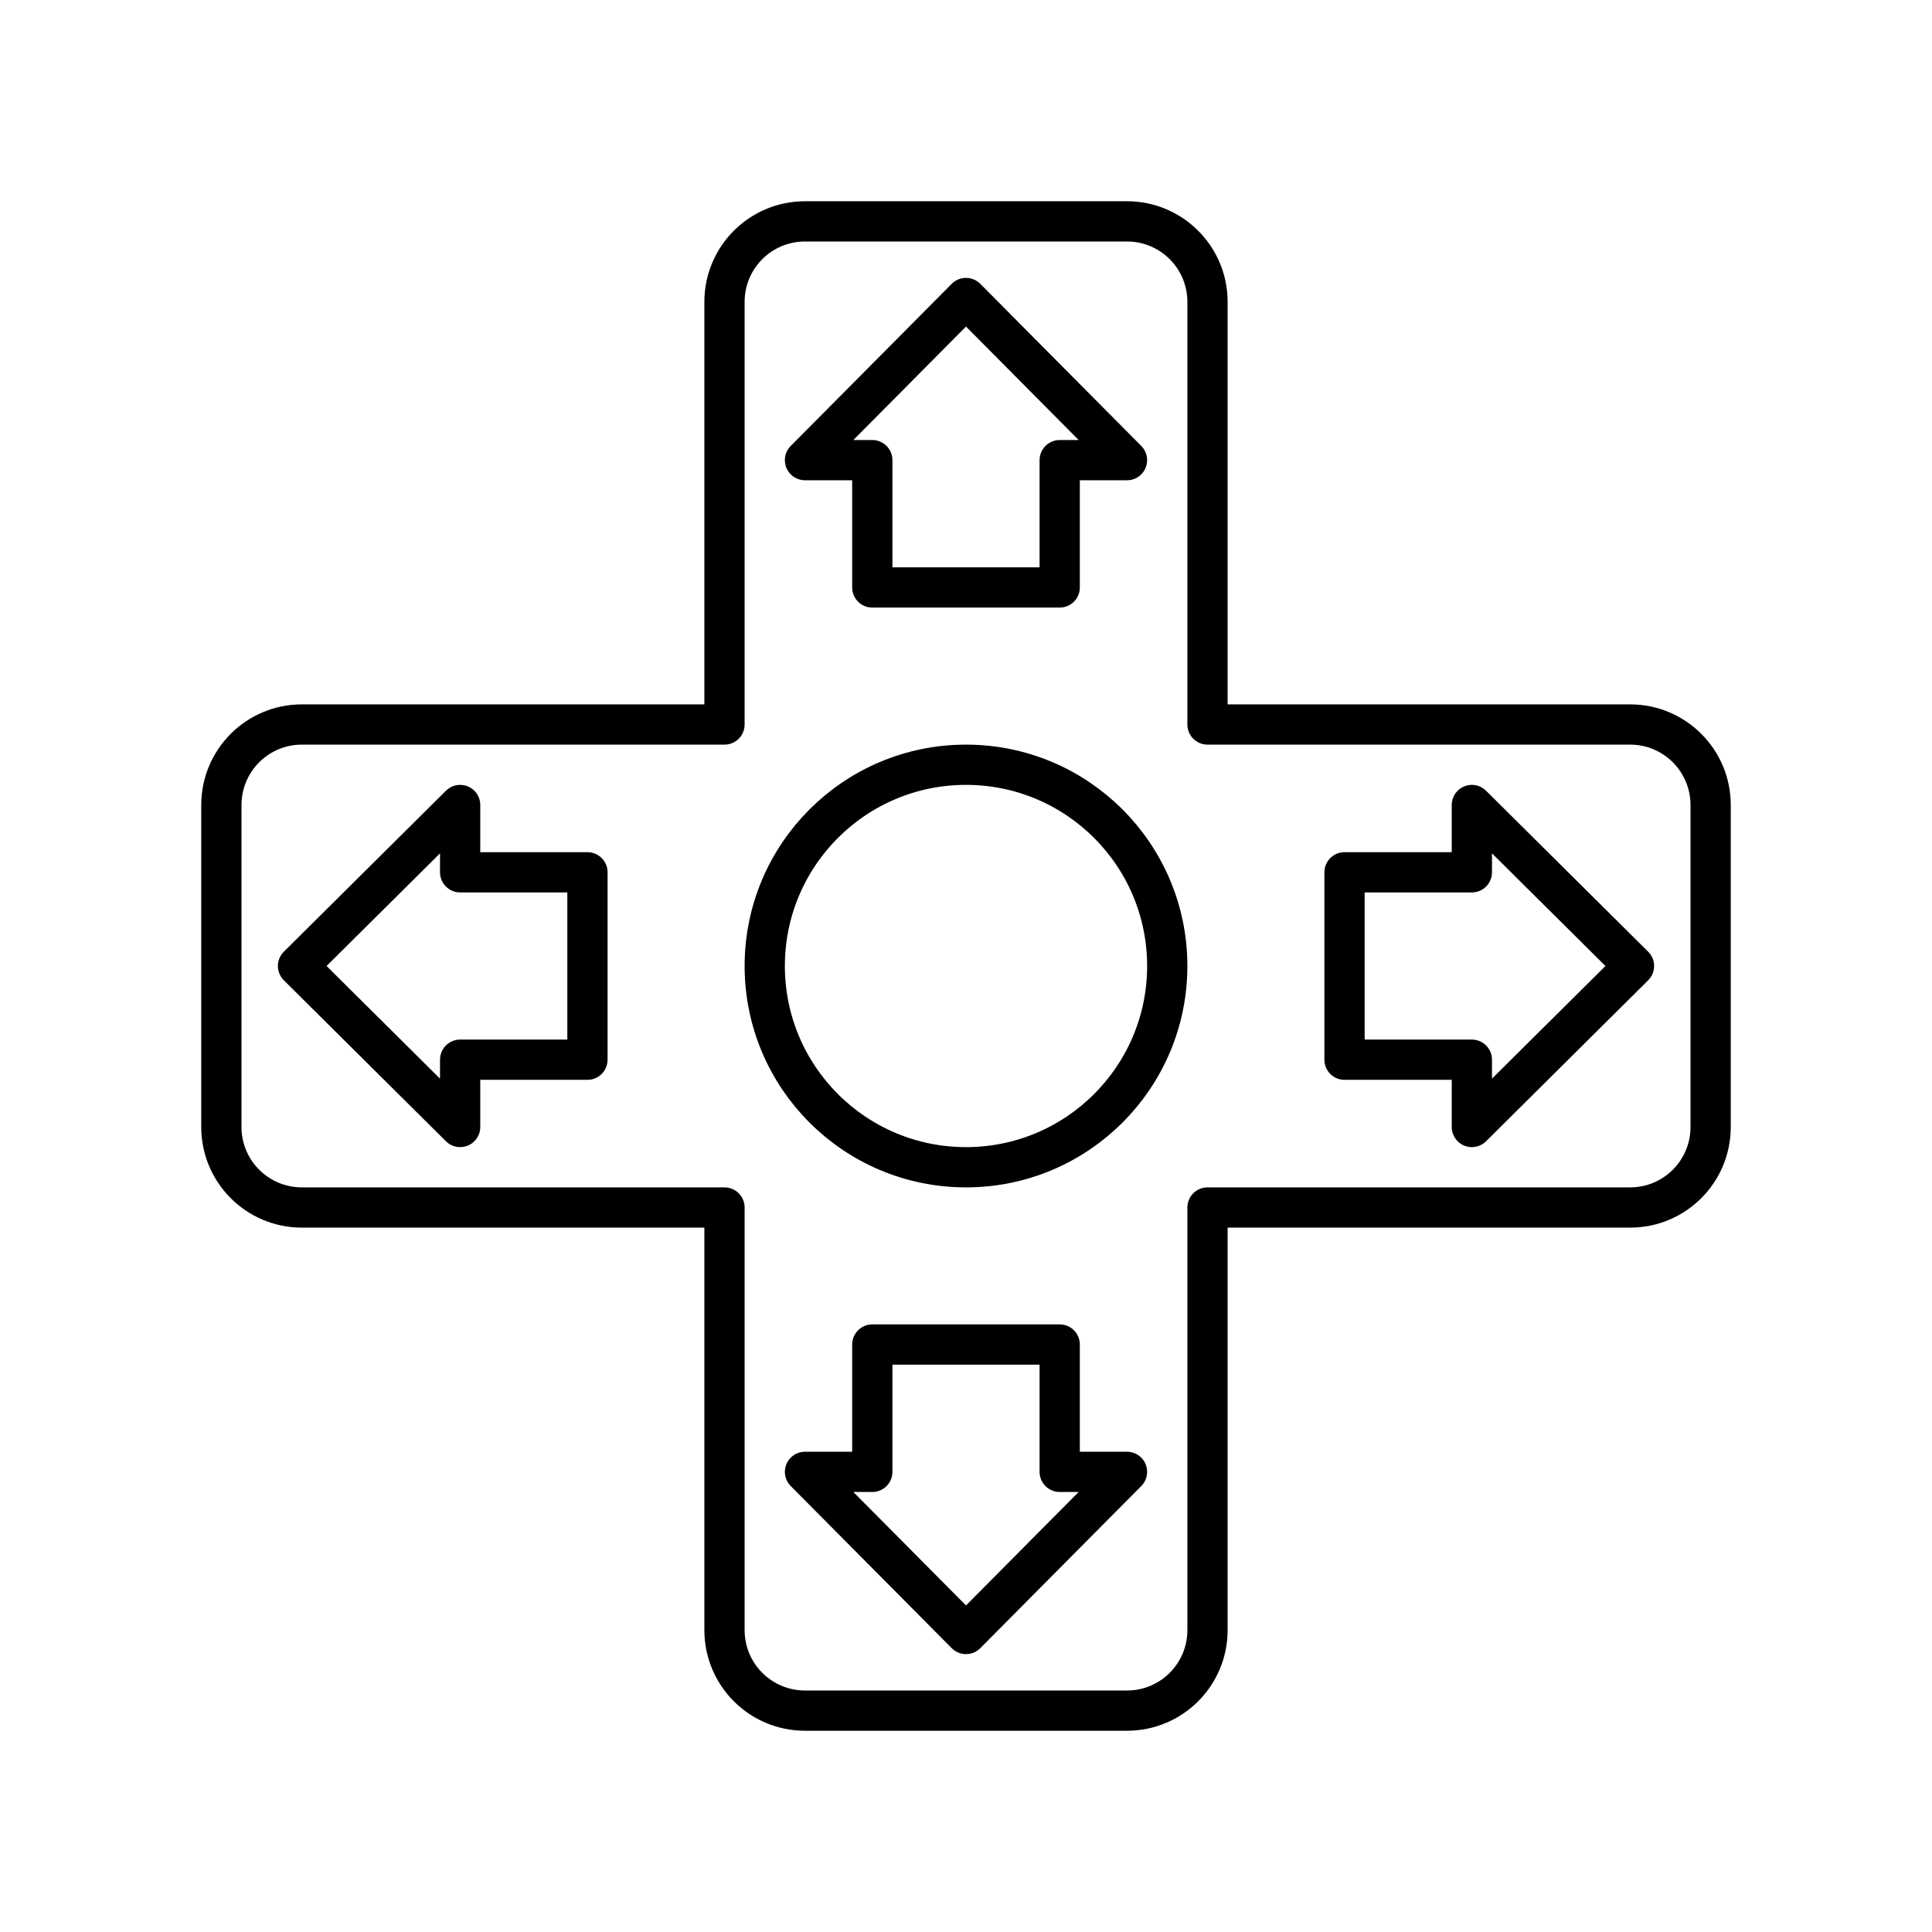
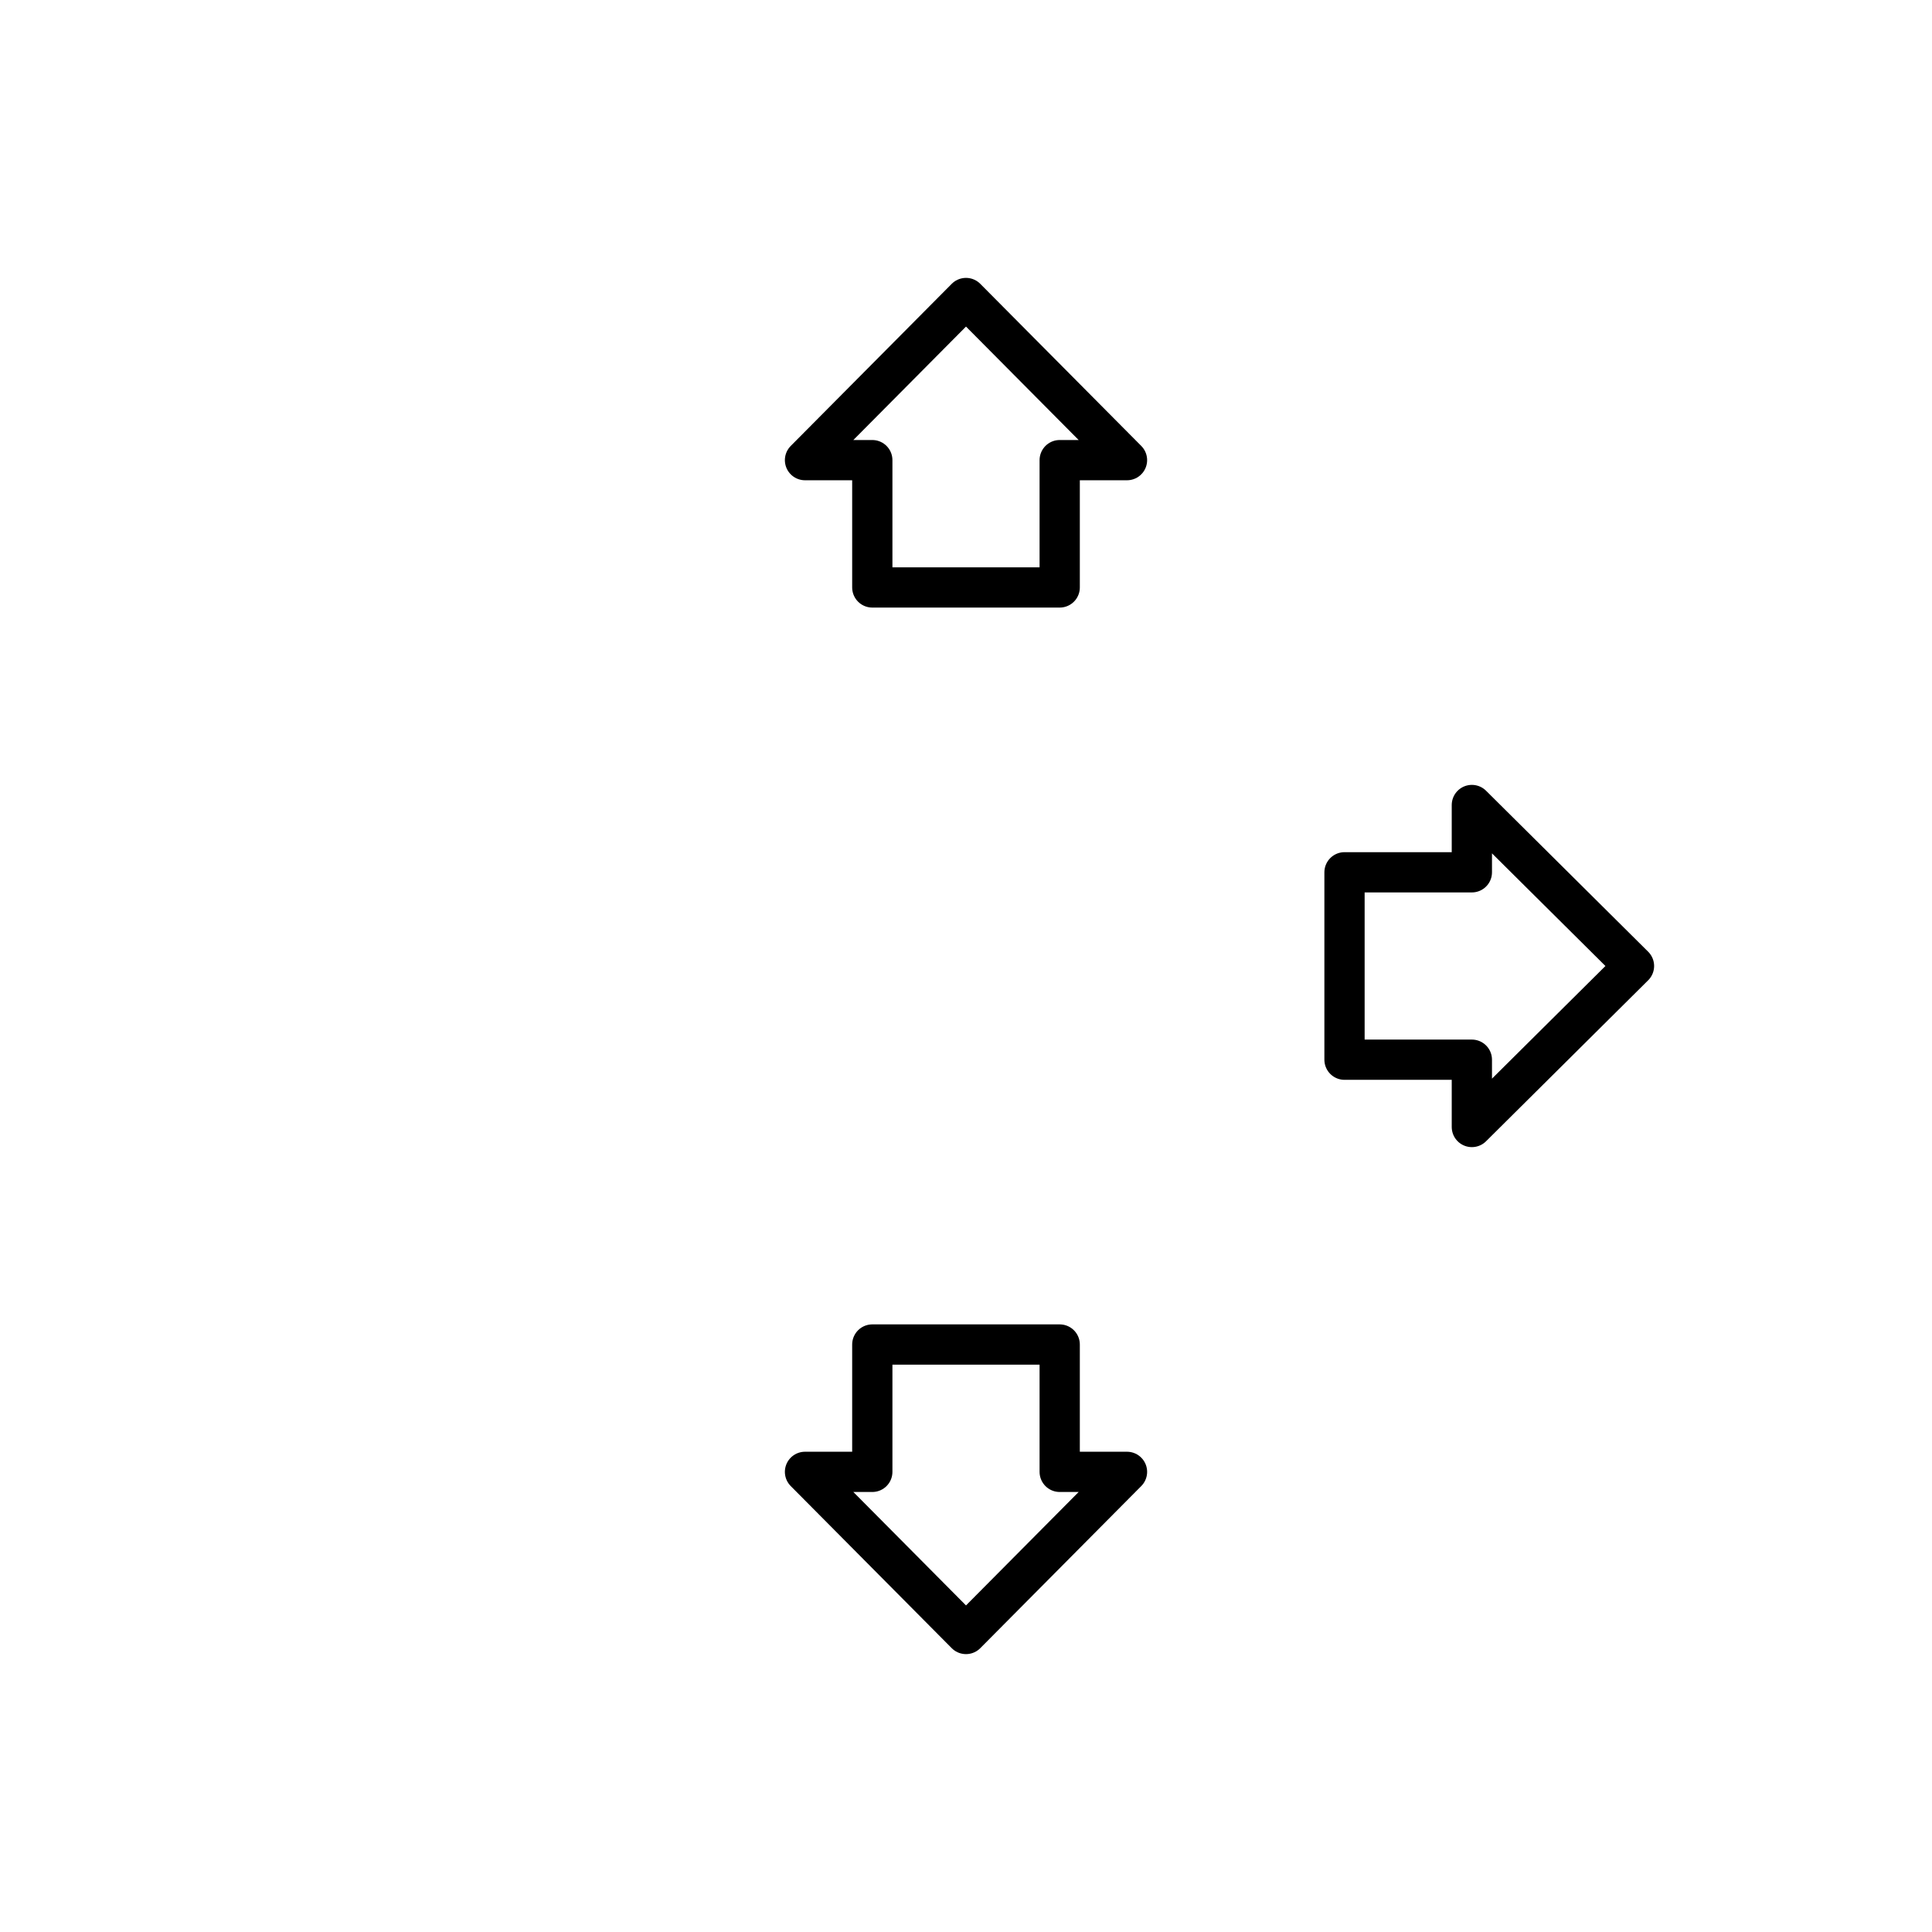
<svg xmlns="http://www.w3.org/2000/svg" width="800px" height="800px" viewBox="0 0 48 48" id="a">
  <defs>
    <style>.b{fill:none;stroke:#000000;stroke-linecap:round;stroke-linejoin:round;}</style>
  </defs>
-   <path class="b" d="M40.5,18h-10.5V7.5c0-1.105-.895-2-2-2h-8c-1.105,0-2,.895-2,2v10.5H7.5c-1.105,0-2,.895-2,2v8c0,1.105,.895,2,2,2h10.5v10.5c0,1.105,.895,2,2,2h8c1.105,0,2-.895,2-2v-10.5h10.5c1.105,0,2-.895,2-2v-8c0-1.105-.895-2-2-2Z" />
-   <circle class="b" cx="24" cy="24" r="5" />
  <polygon class="b" points="40.596 24 36.568 20 36.568 21.672 33.404 21.672 33.404 26.328 36.568 26.328 36.568 28 40.596 24" />
-   <polygon class="b" points="7.404 24 11.432 28 11.432 26.328 14.595 26.328 14.595 21.672 11.432 21.672 11.432 20 7.404 24" />
  <polygon class="b" points="24 40.596 28 36.568 26.328 36.568 26.328 33.404 21.672 33.404 21.672 36.568 20 36.568 24 40.596" />
  <polygon class="b" points="24 7.404 20 11.432 21.672 11.432 21.672 14.595 26.328 14.595 26.328 11.432 28 11.432 24 7.404" />
</svg>